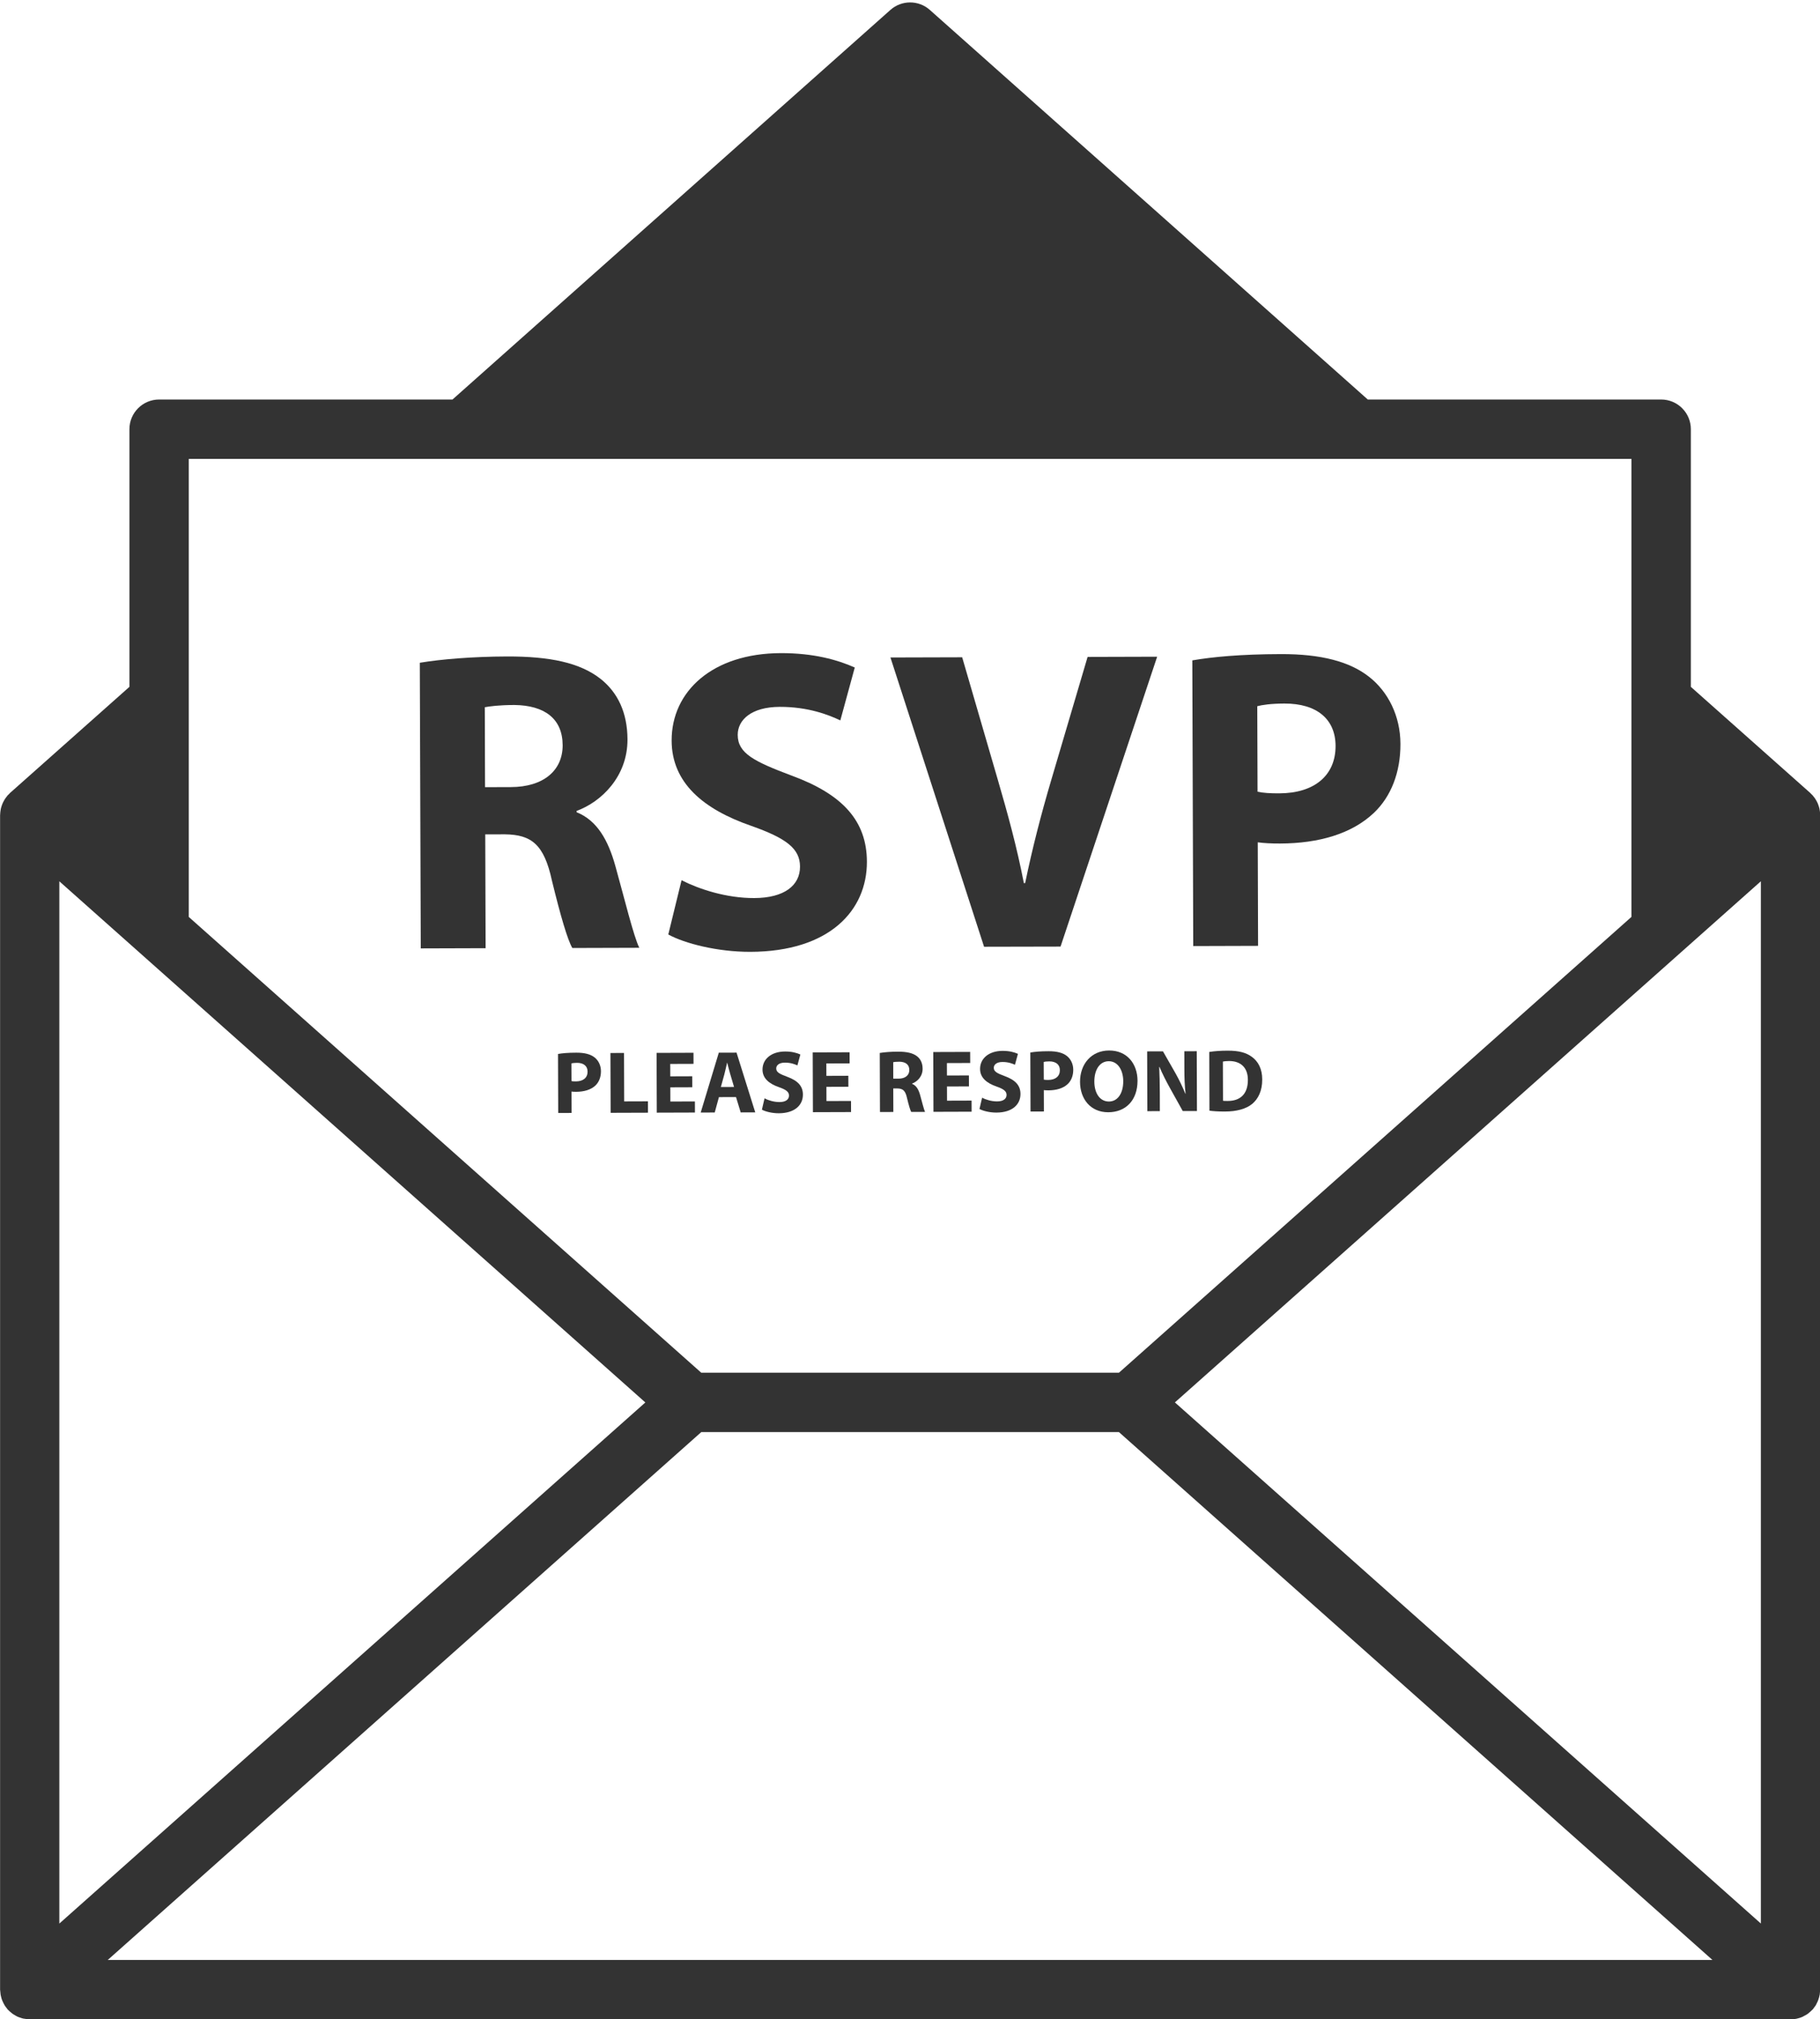
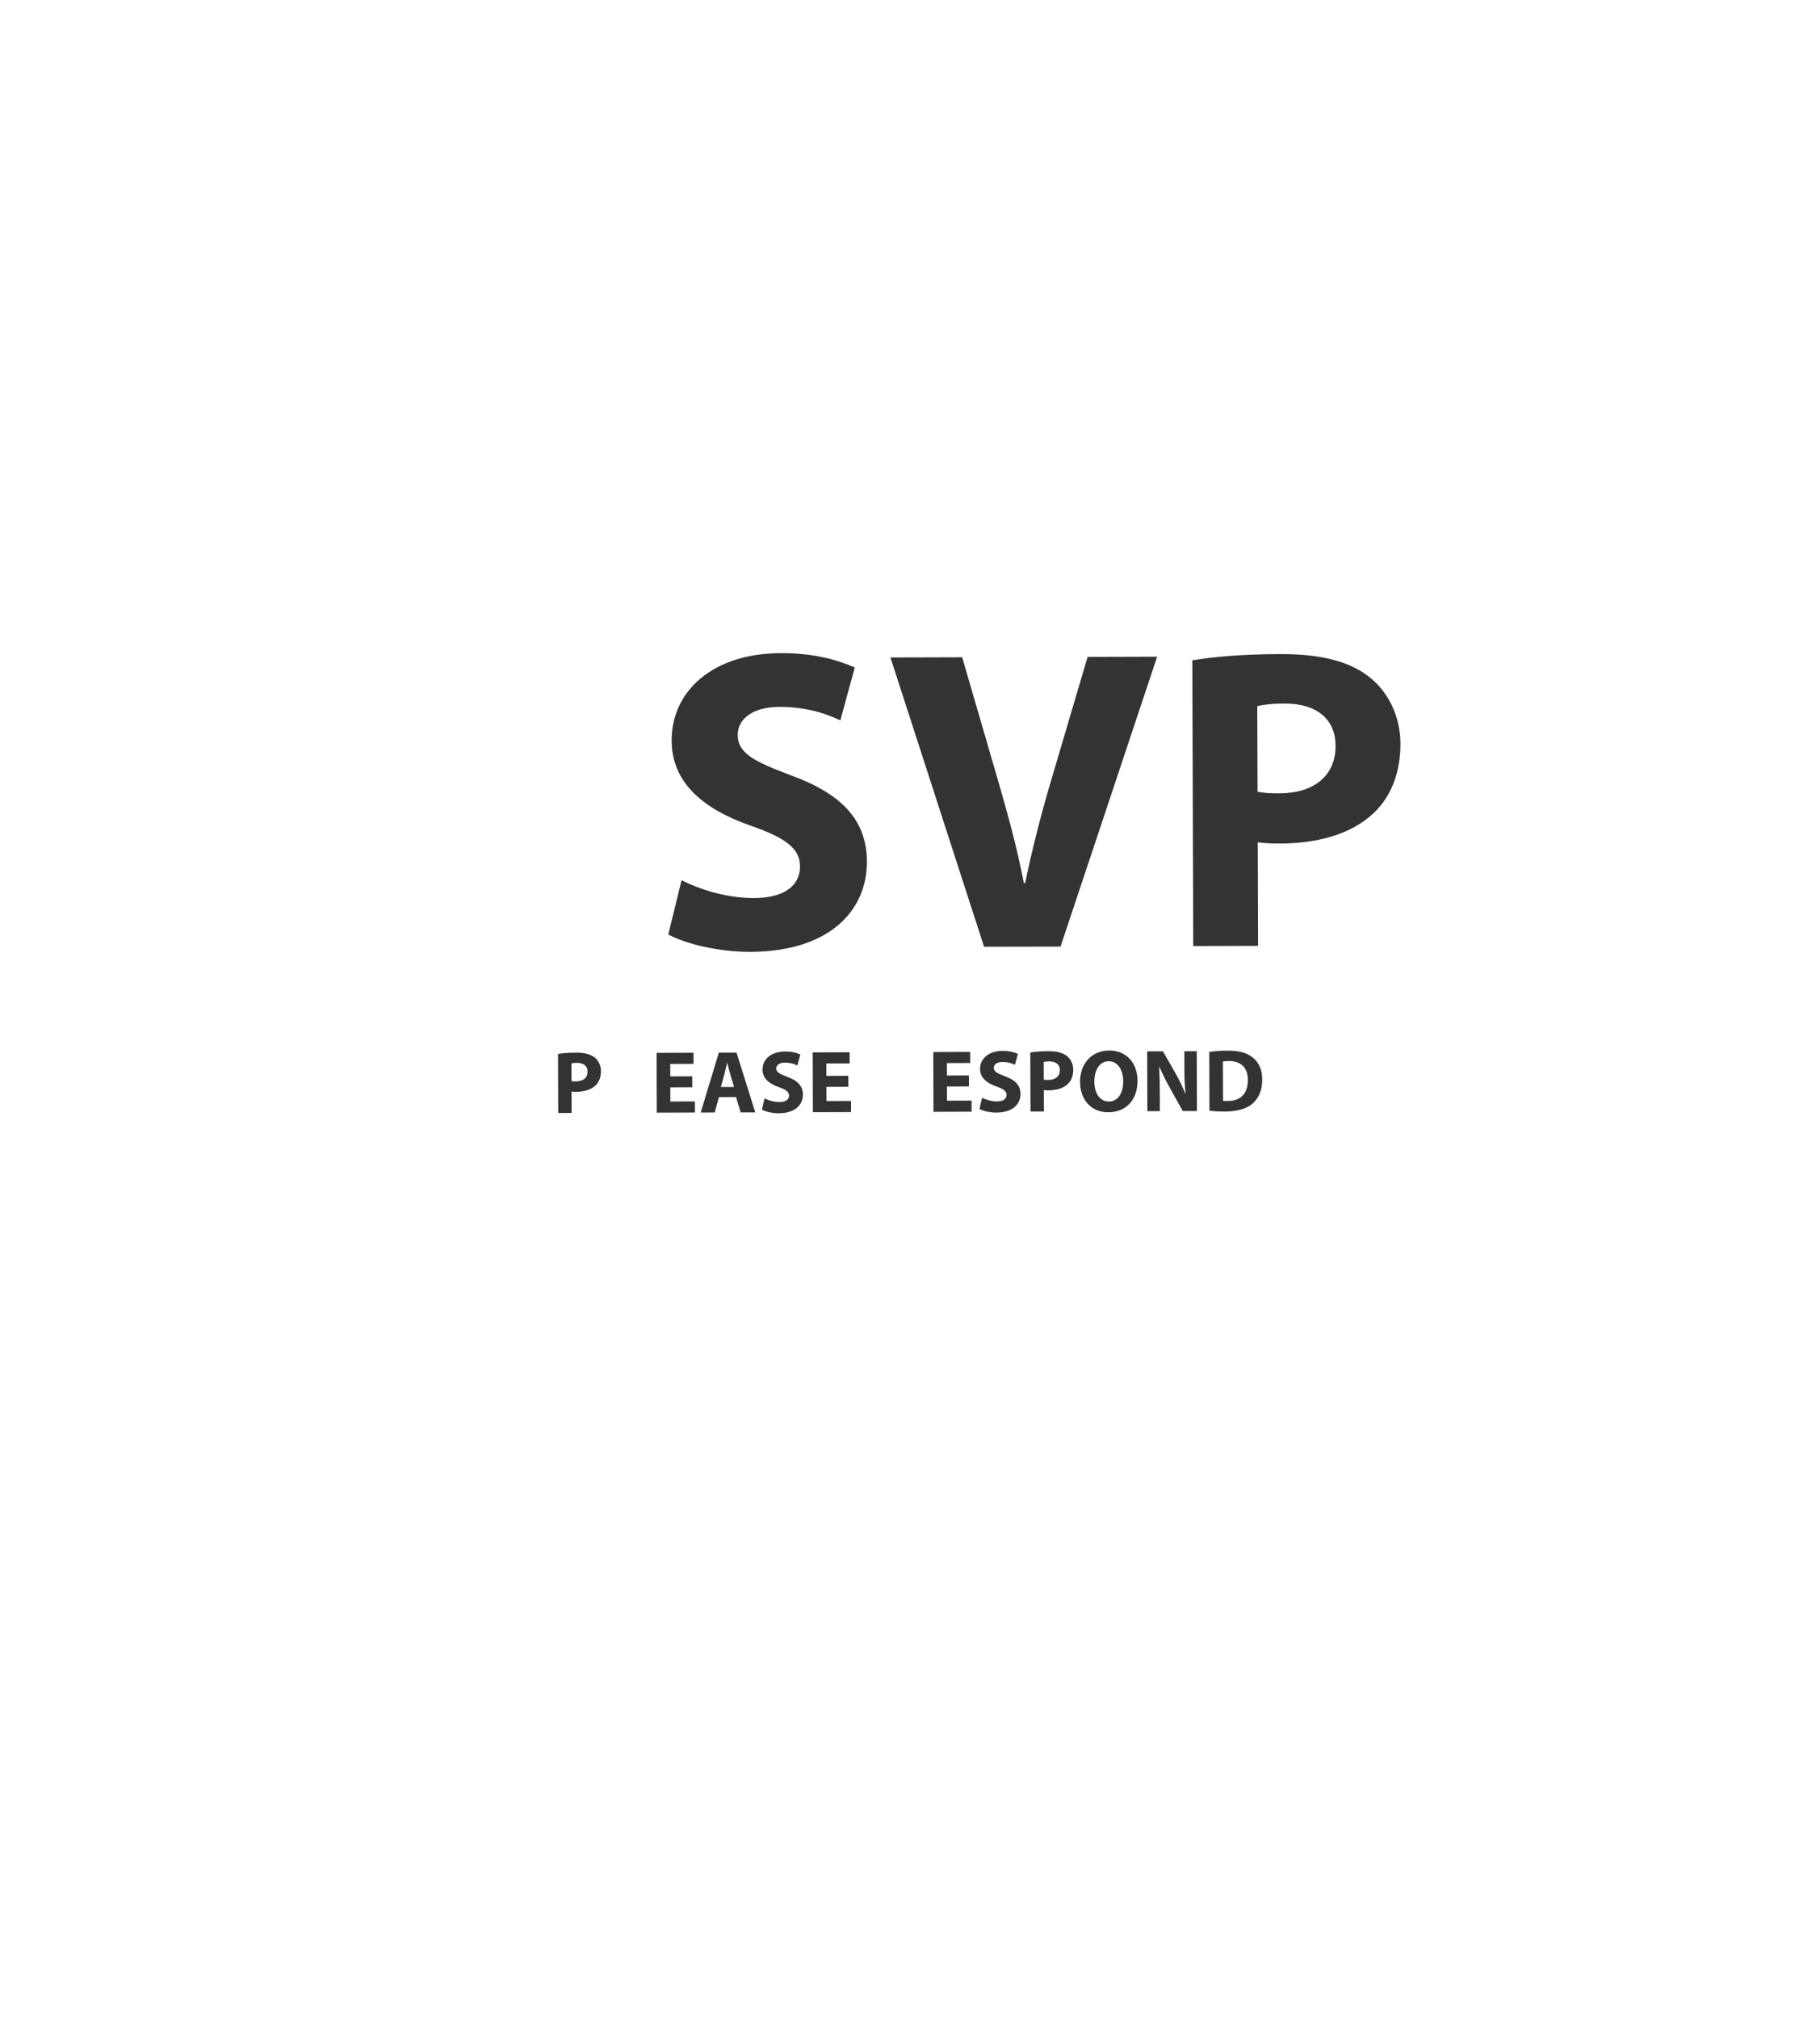
<svg xmlns="http://www.w3.org/2000/svg" height="500.6" preserveAspectRatio="xMidYMid meet" version="1.0" viewBox="0.0 -0.6 451.4 500.6" width="451.4" zoomAndPan="magnify">
  <g>
    <g>
      <g id="change1_3">
-         <path d="M450.65,495.91c0.11-0.22,0.22-0.44,0.3-0.67c0.09-0.23,0.15-0.46,0.22-0.69c0.06-0.22,0.12-0.45,0.16-0.68 c0.04-0.26,0.06-0.52,0.08-0.79c0.01-0.15,0.05-0.29,0.05-0.45V201.48c0-0.06-0.02-0.12-0.02-0.19c0-0.18-0.02-0.36-0.04-0.53 c-0.02-0.17-0.04-0.34-0.07-0.51c-0.02-0.14-0.04-0.27-0.07-0.4c-0.04-0.16-0.08-0.31-0.13-0.47c-0.05-0.17-0.11-0.33-0.17-0.5 c-0.05-0.13-0.09-0.26-0.15-0.39c-0.07-0.15-0.15-0.29-0.22-0.44c-0.08-0.15-0.17-0.3-0.26-0.45c-0.07-0.12-0.15-0.24-0.23-0.36 c-0.1-0.14-0.22-0.28-0.33-0.41c-0.06-0.08-0.1-0.16-0.17-0.24c-0.05-0.05-0.1-0.09-0.15-0.14c-0.1-0.11-0.2-0.21-0.31-0.31 c-0.06-0.05-0.09-0.11-0.15-0.16l-29.62-26.31V105.8c0-4.06-3.3-7.36-7.36-7.36h-72.77L230.62,1.86c-2.79-2.48-6.99-2.48-9.78,0 L112.23,98.44H39.46c-4.06,0-7.36,3.3-7.36,7.36v63.87L2.48,195.98c-0.05,0.05-0.08,0.1-0.13,0.15 c-0.11,0.11-0.22,0.21-0.33,0.33c-0.05,0.05-0.11,0.09-0.15,0.14c-0.07,0.08-0.12,0.18-0.19,0.26c-0.1,0.12-0.2,0.24-0.29,0.37 c-0.09,0.12-0.17,0.25-0.25,0.38c-0.1,0.16-0.19,0.32-0.27,0.48c-0.07,0.13-0.14,0.25-0.19,0.38c-0.06,0.14-0.11,0.28-0.17,0.42 c-0.07,0.18-0.12,0.36-0.18,0.54c-0.04,0.13-0.08,0.26-0.11,0.4c-0.03,0.14-0.06,0.29-0.08,0.44c-0.03,0.18-0.05,0.37-0.07,0.55 c-0.01,0.15-0.03,0.3-0.03,0.46c0,0.08-0.02,0.15-0.02,0.22v291.15c0,0.15,0.04,0.3,0.05,0.45c0.02,0.26,0.04,0.53,0.08,0.79 c0.04,0.23,0.1,0.45,0.16,0.68c0.06,0.23,0.13,0.47,0.22,0.69c0.09,0.23,0.19,0.45,0.3,0.67c0.1,0.21,0.21,0.41,0.33,0.61 c0.14,0.23,0.3,0.43,0.47,0.64c0.09,0.12,0.16,0.25,0.26,0.36c0.05,0.05,0.11,0.09,0.15,0.14c0.18,0.2,0.39,0.37,0.59,0.54 c0.17,0.14,0.33,0.29,0.51,0.42c0.2,0.14,0.42,0.26,0.63,0.38c0.2,0.12,0.4,0.24,0.61,0.33c0.22,0.1,0.44,0.17,0.67,0.24 c0.23,0.08,0.45,0.16,0.68,0.21c0.22,0.05,0.44,0.07,0.67,0.1c0.26,0.03,0.52,0.07,0.78,0.08c0.07,0,0.14,0.02,0.21,0.02h436.73 c0.52,0,1.02-0.05,1.5-0.16c0.05-0.01,0.09-0.03,0.14-0.04c0.44-0.1,0.87-0.23,1.27-0.41c0.14-0.06,0.26-0.15,0.4-0.22 c0.31-0.16,0.61-0.32,0.89-0.51c0.15-0.1,0.28-0.23,0.42-0.35c0.25-0.21,0.5-0.42,0.72-0.65c0.05-0.05,0.1-0.08,0.15-0.13 c0.1-0.11,0.17-0.24,0.26-0.36c0.17-0.21,0.32-0.42,0.47-0.64C450.45,496.32,450.55,496.12,450.65,495.91z M14.72,217.88 l145.34,129.19L14.72,476.25V217.88z M173.93,354.42h103.59l147.21,130.86H26.72L173.93,354.42z M291.4,347.06l145.33-129.19 v258.37L291.4,347.06z M404.64,113.16V226.7l-127.12,113H173.93L46.82,226.71V113.16H404.64z" fill="#333" />
-       </g>
+         </g>
    </g>
    <g fill="#333" id="change1_1">
-       <path d="M104.12,163.7c5.22-0.87,12.99-1.53,21.62-1.56c10.65-0.03,18.11,1.54,23.24,5.57c4.27,3.4,6.63,8.39,6.65,15 c0.03,9.16-6.45,15.46-12.62,17.72l0,0.32c5.01,2.01,7.8,6.79,9.63,13.39c2.26,8.09,4.53,17.45,5.92,20.22l-16.61,0.05 c-1.18-2.02-2.9-7.87-5.06-16.71c-1.94-8.94-5.04-11.38-11.64-11.47l-4.9,0.01l0.09,28.22l-16.08,0.05L104.12,163.7z M120.3,194.54l6.39-0.02c8.09-0.02,12.87-4.09,12.86-10.37c-0.02-6.6-4.5-9.89-11.96-9.98c-3.94,0.01-6.18,0.34-7.35,0.55 L120.3,194.54z" />
      <path d="M169.04,217.61c4.37,2.22,11.09,4.44,18.01,4.42c7.46-0.02,11.39-3.12,11.37-7.81 c-0.01-4.47-3.43-7.02-12.07-10.08c-11.94-4.12-19.74-10.7-19.77-21.13c-0.04-12.25,10.16-21.65,27.09-21.7 c8.09-0.02,14.06,1.66,18.33,3.57l-3.58,13.11c-2.88-1.38-8-3.38-15.03-3.36c-7.03,0.02-10.43,3.23-10.42,6.95 c0.01,4.58,4.07,6.59,13.34,10.08c12.69,4.65,18.67,11.23,18.7,21.35c0.04,12.04-9.2,22.29-28.9,22.35 c-8.2,0.02-16.3-2.08-20.36-4.3L169.04,217.61z" />
      <path d="M244.07,234.1l-23.22-71.71l17.79-0.05l8.83,30.33c2.48,8.51,4.74,16.71,6.47,25.65l0.32,0 c1.78-8.63,3.99-17.16,6.42-25.37l9.07-30.7l17.25-0.05l-23.96,71.86L244.07,234.1z" />
      <path d="M295.72,163.11c5-0.87,12.03-1.53,21.94-1.56c10.01-0.03,17.15,1.86,21.96,5.68 c4.59,3.61,7.7,9.56,7.72,16.59c0.02,7.03-2.3,13-6.55,17.06c-5.52,5.24-13.72,7.6-23.3,7.63c-2.13,0.01-4.05-0.09-5.54-0.3 l0.08,25.67l-16.08,0.05L295.72,163.11z M311.9,195.66c1.39,0.32,3.09,0.42,5.43,0.41c8.63-0.03,13.94-4.41,13.92-11.76 c-0.02-6.6-4.61-10.53-12.71-10.5c-3.3,0.01-5.54,0.34-6.71,0.66L311.9,195.66z" />
    </g>
    <g fill="#333" id="change1_2">
      <path d="M138.4,260.68c1.03-0.18,2.48-0.32,4.53-0.32c2.07-0.01,3.54,0.39,4.53,1.17c0.95,0.74,1.59,1.97,1.59,3.43 c0,1.45-0.48,2.68-1.35,3.52c-1.14,1.08-2.83,1.57-4.81,1.58c-0.44,0-0.84-0.02-1.14-0.06l0.02,5.3l-3.32,0.01L138.4,260.68z M141.74,267.4c0.29,0.07,0.64,0.09,1.12,0.08c1.78-0.01,2.88-0.91,2.87-2.43c0-1.36-0.95-2.17-2.62-2.17 c-0.68,0-1.14,0.07-1.39,0.14L141.74,267.4z" />
-       <path d="M151.4,260.44l3.37-0.01l0.04,12.01l5.89-0.02l0.01,2.82l-9.26,0.03L151.4,260.44z" />
      <path d="M171.7,268.93l-5.45,0.02l0.01,3.52l6.09-0.02l0.01,2.75l-9.46,0.03l-0.05-14.82l9.15-0.03l0.01,2.75 l-5.78,0.02l0.01,3.08l5.45-0.02L171.7,268.93z" />
      <path d="M178.31,271.38l-1.04,3.81l-3.48,0.01l4.49-14.84l4.4-0.01l4.64,14.81l-3.61,0.01l-1.16-3.8L178.31,271.38z M182.06,268.86l-0.93-3.14c-0.27-0.88-0.53-1.98-0.76-2.86h-0.04c-0.22,0.88-0.43,2-0.67,2.86l-0.87,3.15L182.06,268.86z" />
      <path d="M189.62,271.69c0.9,0.46,2.29,0.92,3.72,0.91c1.54,0,2.35-0.64,2.35-1.61c0-0.92-0.71-1.45-2.49-2.08 c-2.47-0.85-4.08-2.21-4.08-4.36c-0.01-2.53,2.1-4.47,5.6-4.48c1.67-0.01,2.9,0.34,3.79,0.74l-0.74,2.71 c-0.59-0.28-1.65-0.7-3.1-0.69c-1.45,0-2.15,0.67-2.15,1.44c0,0.95,0.84,1.36,2.76,2.08c2.62,0.96,3.86,2.32,3.86,4.41 c0.01,2.49-1.9,4.6-5.97,4.62c-1.69,0.01-3.37-0.43-4.2-0.89L189.62,271.69z" />
      <path d="M210.42,268.81l-5.45,0.02l0.01,3.52l6.09-0.02l0.01,2.75l-9.46,0.03l-0.05-14.82l9.15-0.03l0.01,2.75 l-5.78,0.02l0.01,3.08l5.45-0.02L210.42,268.81z" />
-       <path d="M218.2,260.43c1.08-0.18,2.68-0.32,4.46-0.32c2.2-0.01,3.74,0.32,4.8,1.15c0.88,0.7,1.37,1.73,1.37,3.1 c0.01,1.89-1.33,3.19-2.61,3.66l0,0.07c1.04,0.41,1.61,1.4,1.99,2.77c0.47,1.67,0.93,3.6,1.22,4.18l-3.43,0.01 c-0.24-0.42-0.6-1.63-1.04-3.45c-0.4-1.85-1.04-2.35-2.4-2.37l-1.01,0l0.02,5.83l-3.32,0.01L218.2,260.43z M221.55,266.8l1.32,0 c1.67-0.01,2.66-0.84,2.66-2.14c0-1.36-0.93-2.04-2.47-2.06c-0.81,0-1.28,0.07-1.52,0.11L221.55,266.8z" />
      <path d="M240.32,268.72l-5.45,0.02l0.01,3.52l6.09-0.02l0.01,2.75l-9.46,0.03l-0.05-14.82l9.15-0.03l0.01,2.75 l-5.78,0.02l0.01,3.08l5.45-0.02L240.32,268.72z" />
      <path d="M243.58,271.53c0.9,0.46,2.29,0.92,3.72,0.91c1.54,0,2.35-0.64,2.35-1.61c0-0.92-0.71-1.45-2.49-2.08 c-2.47-0.85-4.08-2.21-4.08-4.36c-0.01-2.53,2.1-4.47,5.6-4.48c1.67,0,2.9,0.34,3.79,0.74l-0.74,2.71 c-0.59-0.28-1.65-0.7-3.1-0.69c-1.45,0-2.15,0.67-2.15,1.44c0,0.95,0.84,1.36,2.76,2.08c2.62,0.96,3.86,2.32,3.86,4.41 c0.01,2.49-1.9,4.6-5.97,4.61c-1.69,0.01-3.37-0.43-4.2-0.89L243.58,271.53z" />
      <path d="M255.54,260.32c1.03-0.18,2.48-0.32,4.53-0.32c2.07-0.01,3.54,0.39,4.53,1.17c0.95,0.74,1.59,1.97,1.59,3.43 c0,1.45-0.48,2.68-1.35,3.52c-1.14,1.08-2.83,1.57-4.81,1.58c-0.44,0-0.84-0.02-1.14-0.06l0.02,5.3l-3.32,0.01L255.54,260.32z M258.88,267.04c0.29,0.07,0.64,0.09,1.12,0.08c1.78-0.01,2.88-0.91,2.87-2.43c0-1.36-0.95-2.17-2.62-2.17 c-0.68,0-1.14,0.07-1.39,0.14L258.88,267.04z" />
      <path d="M282.13,267.3c0.01,4.86-2.92,7.82-7.26,7.83c-4.4,0.01-6.98-3.3-7-7.52c-0.01-4.44,2.81-7.77,7.19-7.79 C279.62,259.8,282.12,263.21,282.13,267.3z M271.42,267.53c0.01,2.9,1.38,4.94,3.62,4.94c2.27-0.01,3.56-2.17,3.55-5.05 c-0.01-2.66-1.29-4.94-3.6-4.94C272.72,262.49,271.41,264.65,271.42,267.53z" />
      <path d="M284.57,274.86l-0.05-14.82l3.92-0.01l3.1,5.42c0.88,1.56,1.77,3.4,2.44,5.07h0.07 c-0.23-1.96-0.3-3.96-0.3-6.18l-0.01-4.33l3.08-0.01l0.05,14.82l-3.52,0.01l-3.18-5.71c-0.88-1.58-1.86-3.49-2.59-5.23l-0.07,0.02 c0.09,1.96,0.14,4.05,0.15,6.47l0.01,4.47L284.57,274.86z" />
      <path d="M299.93,260.18c1.23-0.2,2.84-0.32,4.53-0.32c2.82-0.01,4.64,0.49,6.08,1.57c1.54,1.14,2.52,2.96,2.52,5.58 c0.01,2.84-1.02,4.8-2.44,6.01c-1.56,1.3-3.93,1.93-6.84,1.93c-1.74,0.01-2.97-0.1-3.81-0.21L299.93,260.18z M303.33,272.27 c0.29,0.07,0.75,0.06,1.17,0.06c3.04,0.01,5.01-1.66,5-5.21c0.01-3.08-1.8-4.7-4.68-4.69c-0.75,0-1.23,0.07-1.52,0.14 L303.33,272.27z" />
    </g>
  </g>
</svg>